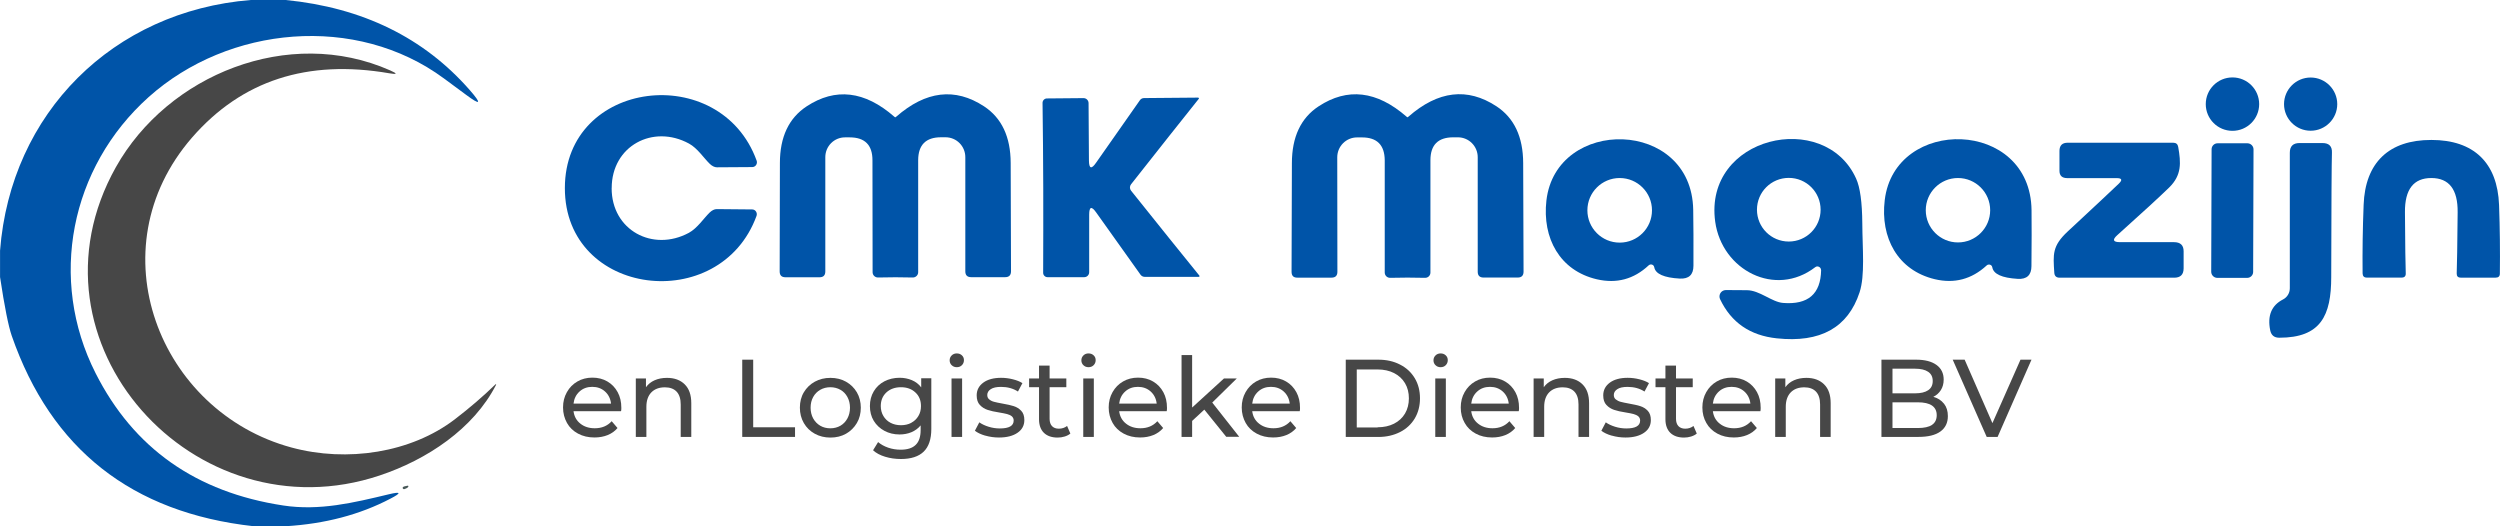
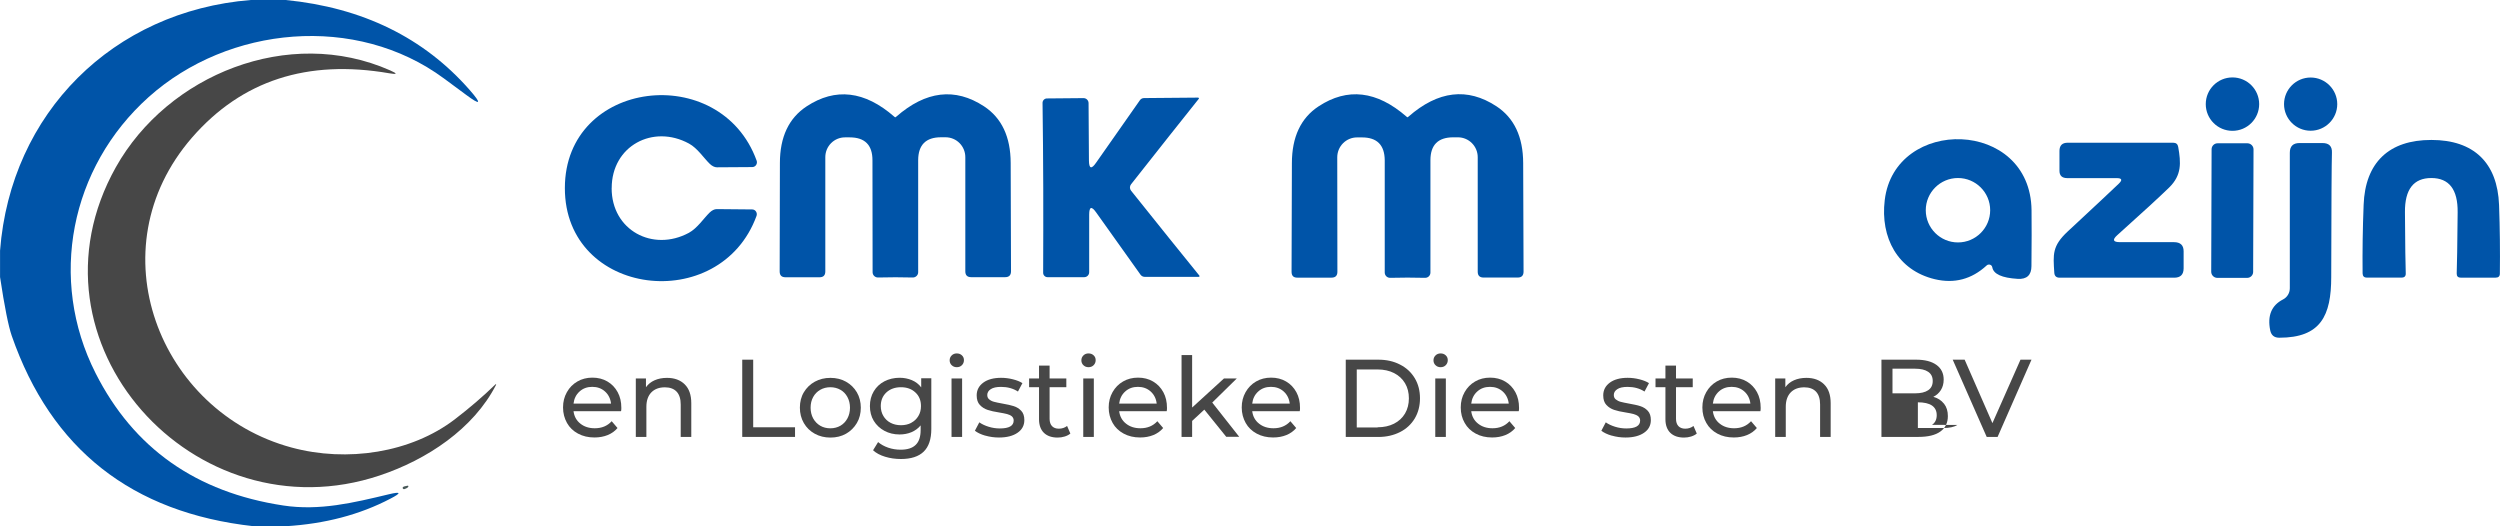
<svg xmlns="http://www.w3.org/2000/svg" id="Laag_2" data-name="Laag 2" viewBox="0 0 531.8 111.94">
  <defs>
    <style>
      .cls-1 {
        fill: #0054a8;
      }

      .cls-1, .cls-2, .cls-3 {
        stroke-width: 0px;
      }

      .cls-2 {
        fill: #474747;
      }

      .cls-3 {
        fill: #485858;
      }
    </style>
  </defs>
  <g id="Laag_1-2" data-name="Laag 1">
    <path class="cls-1" d="m60.77,0c16.36,1.62,29.42,8.02,39.2,19.21,2.56,2.94,2.27,3.26-.85.94-.85-.62-2.42-1.77-4.68-3.46-18.68-13.8-45.83-11.24-62.82,3.96-16.69,14.95-21.4,38.78-11.29,58.73,8.07,15.96,21.37,25.33,39.93,28.15,7.72,1.17,14.92-.58,22.47-2.39,2.59-.62,2.71-.3.35.92-6.53,3.43-13.98,5.38-22.32,5.88h-6.8c-25.91-2.87-43.06-16.37-51.46-40.5-.7-2.02-1.54-6.18-2.49-12.51v-5.61C2.27,24.01,24.06,2.37,53.33,0h7.44Z" />
    <path class="cls-2" d="m105.53,81.85c-4.8,9.39-14.74,15.94-24.73,19.28C41.44,114.33,3.73,72.83,24.66,35.54,35.69,15.91,61.39,5.43,82.99,14.97c1.62.72,1.55.92-.18.62-17.43-3.01-31.39,1.54-41.94,13.65-20.67,23.76-7.02,58.33,21.12,65.95,11.85,3.22,25.45,1.12,34.74-5.98,3.12-2.39,6.01-4.86,8.67-7.45.03-.03.08-.05.12,0,.03.03.05.08,0,.12l.02-.02Z" />
    <path class="cls-1" d="m480.57,22.15c0,3.14-2.54,5.68-5.68,5.68s-5.68-2.54-5.68-5.68h0c0-3.14,2.54-5.68,5.68-5.68h0c3.14,0,5.68,2.54,5.68,5.68Z" />
    <path class="cls-1" d="m497.18,22.15c0,3.12-2.54,5.66-5.66,5.66h0c-3.12,0-5.66-2.54-5.66-5.66s2.54-5.66,5.66-5.66,5.66,2.54,5.66,5.66h0Z" />
    <path class="cls-1" d="m130.11,40.02c-.02,8.97,8.77,13.63,16.42,9.51,1.82-.99,3.16-3.09,4.44-4.33.47-.45,1-.72,1.49-.72l7.54.07c.57,0,1,.48.99,1.05,0,.1-.02.2-.05.3-7.74,21.24-40.82,17.26-40.78-5.9,0-23.16,33.12-27.07,40.8-5.81.18.53-.1,1.12-.63,1.3-.1.03-.2.05-.3.05l-7.54.05c-.48,0-1.02-.27-1.49-.72-1.29-1.24-2.62-3.34-4.44-4.33-7.64-4.16-16.44.48-16.44,9.47Z" />
    <path class="cls-1" d="m190.47,58.98c-.99,0-2.22.02-3.71.05-.62,0-1.12-.48-1.14-1.09v-.03l-.03-23.83c0-3.24-1.62-4.86-4.85-4.86h-.99c-2.32,0-4.19,1.89-4.19,4.21v24.31c0,.82-.4,1.24-1.24,1.24h-7.22c-.84,0-1.25-.4-1.25-1.25.03-15.32.05-23.01.05-23.04,0-5.56,1.9-9.57,5.68-12.06,6.13-4.03,12.35-3.31,18.65,2.19.08.08.13.12.15.12h.12s.03,0,0,0c-.05,0,.07-.03.15-.12,6.3-5.5,12.51-6.23,18.66-2.21,3.78,2.49,5.66,6.5,5.68,12.06,0,.03.02,7.7.07,23.02,0,.85-.42,1.27-1.24,1.27h-7.23c-.84,0-1.25-.42-1.25-1.24v-24.29c0-2.32-1.85-4.21-4.18-4.23h-.99c-3.22,0-4.85,1.62-4.86,4.88v23.83c0,.6-.48,1.1-1.1,1.12h-.03c-1.49-.03-2.72-.05-3.69-.05h-.02Z" />
    <path class="cls-1" d="m299.36,24.93h.1s.07-.03.15-.12c6.3-5.51,12.53-6.25,18.7-2.21,3.79,2.49,5.68,6.52,5.7,12.08,0,.03.03,7.74.08,23.09,0,.85-.42,1.27-1.25,1.27h-7.25c-.84,0-1.25-.42-1.25-1.24v-24.36c0-2.34-1.89-4.23-4.21-4.23h-.99c-3.24,0-4.86,1.62-4.86,4.88v23.89c0,.62-.5,1.12-1.12,1.12h-.02c-1.5-.03-2.74-.05-3.73-.05s-2.21.02-3.71.05c-.62,0-1.12-.48-1.14-1.1v-23.91c-.03-3.26-1.65-4.88-4.9-4.86h-.99c-2.32,0-4.21,1.89-4.21,4.23h0l.03,24.36c0,.82-.42,1.24-1.25,1.24h-7.25c-.84.02-1.25-.4-1.25-1.25.05-15.35.07-23.06.07-23.09,0-5.56,1.89-9.61,5.68-12.1,6.15-4.04,12.38-3.31,18.7,2.19.08.08.13.12.15.12t0,0h.02Z" />
    <path class="cls-1" d="m240.36,39.88c0,.25.08.48.23.67,6.03,7.55,10.89,13.58,14.55,18.09.05.07.03.17-.03.22-.03.02-.07.03-.1.03h-11.53c-.33,0-.65-.17-.85-.43l-9.44-13.25c-1-1.42-1.5-1.27-1.5.47v12.23c0,.58-.47,1.05-1.05,1.05h-7.82c-.5,0-.92-.42-.92-.92v-.02c.03-5.96.03-11.98.02-18.06-.02-6.1-.07-12.11-.15-18.08,0-.5.4-.92.9-.94h.02l7.8-.07c.58,0,1.05.45,1.07,1.04v.02l.08,12.23c.02,1.74.53,1.89,1.52.45l9.34-13.32c.2-.27.52-.43.85-.43l11.51-.1c.08,0,.17.07.18.15,0,.03,0,.08-.03.1-3.63,4.54-8.44,10.61-14.42,18.2-.15.2-.23.42-.23.67Z" />
-     <path class="cls-1" d="m351.89,56.84c-.05-.38-.42-.65-.8-.58-.13.02-.27.08-.38.18-3.16,2.96-6.83,3.94-11.03,2.97-7.9-1.84-11.63-8.77-10.73-16.74,2.04-17.88,30.91-17.53,31.23,1.97.05,3.07.07,7.03.05,11.88,0,1.92-.97,2.84-2.91,2.74-3.36-.18-5.18-1-5.43-2.42Zm-.48-12.1c0-3.79-3.07-6.87-6.87-6.87h0c-3.79,0-6.87,3.07-6.87,6.87h0c0,3.79,3.07,6.87,6.87,6.87s6.87-3.07,6.87-6.87Z" />
-     <path class="cls-1" d="m387.38,57.46c0-.42-.33-.77-.77-.79-.18,0-.35.05-.48.17-8.49,6.52-19.83.65-21.27-9.67-2.51-18.2,23.29-24.01,29.97-9.19.85,1.85,1.29,5.05,1.32,9.56.03,5.46.6,11.03-.58,14.64-2.47,7.52-8.34,10.78-17.61,9.79-5.7-.6-9.71-3.38-12.06-8.32-.32-.69-.03-1.5.65-1.82.18-.08.38-.13.6-.13,1,.02,2.49.03,4.46.03,2.72.02,5.28,2.52,7.69,2.71,5.31.42,8-1.9,8.09-6.97Zm-.1-12.85c0-3.74-3.02-6.77-6.77-6.77s-6.77,3.02-6.77,6.77h0c0,3.74,3.02,6.77,6.77,6.77h0c3.74,0,6.77-3.02,6.77-6.77Z" />
    <path class="cls-1" d="m422.6,56.47c-3.19,2.94-6.87,3.91-11.04,2.92-7.9-1.89-11.6-8.84-10.64-16.81,2.12-17.88,31.01-17.38,31.23,2.14.03,3.07.03,7.03-.02,11.88,0,1.92-.99,2.84-2.92,2.72-3.36-.2-5.16-1.02-5.41-2.46-.05-.38-.42-.65-.82-.58-.13.02-.27.08-.37.18h0Zm.75-11.75c0-3.78-3.07-6.85-6.85-6.85h0c-3.78,0-6.85,3.07-6.85,6.85h0c0,3.78,3.07,6.85,6.85,6.85h0c3.78,0,6.85-3.07,6.85-6.85h0Z" />
    <path class="cls-1" d="m517.21,29.77c9.02,0,14.05,4.85,14.39,13.83.18,5.03.23,9.89.17,14.59,0,.58-.3.87-.89.87h-7.42c-.6,0-.89-.3-.87-.89.07-1.6.13-5.95.2-13.02.05-4.86-1.82-7.28-5.6-7.28s-5.65,2.42-5.61,7.27c.05,7.07.1,11.41.17,13.02.02.58-.27.89-.87.89h-7.42c-.58,0-.87-.3-.89-.89-.05-4.69.02-9.56.22-14.59.33-8.99,5.38-13.82,14.42-13.8h0Z" />
    <path class="cls-1" d="m450.72,39.06c.82-.79.65-1.17-.48-1.17h-10.48c-1.12,0-1.67-.52-1.67-1.57v-4.19c0-1.19.58-1.77,1.75-1.77h22.44c.62,0,.97.3,1.07.9.58,3.34.79,5.98-1.94,8.64-1.99,1.94-5.66,5.31-11.01,10.11-1.12,1-.92,1.5.57,1.5h11.46c1.39,0,2.07.65,2.07,1.94v3.63c0,1.32-.67,1.99-1.99,1.99h-24.38c-.72,0-1.09-.35-1.14-1.05-.25-3.94-.47-5.68,2.86-8.79,6.08-5.66,9.71-9.04,10.86-10.16h0Z" />
    <path class="cls-1" d="m479.29,57.84c0,.7-.57,1.27-1.27,1.27h-6.38c-.7-.02-1.27-.6-1.27-1.3h0l.08-26.06c0-.7.57-1.27,1.27-1.27h6.38c.7.02,1.27.6,1.27,1.3h0l-.08,26.06Z" />
    <path class="cls-1" d="m487.09,61.32v-28.82c0-1.39.69-2.07,2.06-2.07h4.9c1.39,0,2.06.69,2,2.06-.07,1.92-.12,10.74-.15,26.43,0,8.22-2.22,12.93-11.06,12.92-1.07,0-1.7-.52-1.92-1.57-.63-3.12.27-5.31,2.72-6.57.89-.45,1.45-1.37,1.45-2.37h0Z" />
    <path class="cls-3" d="m86.75,103.31s.12.03.13.1v.02c-.02.23-.3.43-.82.6-.13.07-.28.02-.37-.12-.07-.12-.03-.27.08-.33.08-.08.42-.18.97-.27Z" />
    <g>
      <path class="cls-2" d="m132.09,87.47h-10.09c.14,1.09.61,1.98,1.45,2.64.82.66,1.84.99,3.07.99,1.48,0,2.68-.49,3.6-1.5l1.24,1.45c-.56.66-1.26,1.16-2.1,1.5-.84.34-1.77.51-2.81.51-1.31,0-2.47-.27-3.49-.82s-1.81-1.3-2.35-2.27-.84-2.06-.84-3.29.27-2.28.82-3.26,1.28-1.72,2.23-2.27c.95-.55,2.01-.82,3.2-.82s2.25.27,3.19.82,1.65,1.3,2.18,2.27c.53.97.78,2.08.78,3.34,0,.17,0,.39-.05.68l-.03.02Zm-8.81-4.19c-.73.66-1.16,1.52-1.28,2.57h7.98c-.12-1.04-.55-1.91-1.28-2.57s-1.64-.99-2.71-.99-1.98.32-2.71.99Z" />
      <path class="cls-2" d="m145.65,81.76c.94.92,1.4,2.25,1.4,4.02v7.16h-2.25v-6.9c0-1.21-.29-2.11-.87-2.73-.58-.61-1.41-.92-2.49-.92-1.23,0-2.18.36-2.88,1.07-.7.72-1.06,1.74-1.06,3.07v6.41h-2.25v-12.44h2.16v1.87c.46-.65,1.07-1.14,1.84-1.48.77-.34,1.65-.51,2.64-.51,1.58,0,2.83.46,3.77,1.38h-.02Z" />
      <path class="cls-2" d="m157.87,76.51h2.35v14.38h8.9v2.05h-11.23v-16.43h-.02Z" />
      <path class="cls-2" d="m173.31,92.26c-.99-.55-1.76-1.3-2.32-2.27s-.84-2.06-.84-3.27.27-2.32.84-3.27,1.33-1.7,2.32-2.25,2.1-.82,3.34-.82,2.33.27,3.32.82c.97.55,1.74,1.3,2.3,2.25s.84,2.06.84,3.27-.27,2.32-.84,3.27c-.56.95-1.33,1.72-2.3,2.27s-2.08.82-3.32.82-2.35-.27-3.34-.82Zm5.47-1.7c.63-.37,1.12-.89,1.48-1.55s.55-1.43.55-2.28-.19-1.62-.55-2.28-.85-1.18-1.48-1.53c-.63-.36-1.35-.55-2.15-.55s-1.52.19-2.15.55-1.14.87-1.5,1.53c-.37.66-.55,1.43-.55,2.28s.19,1.62.55,2.28c.37.66.87,1.18,1.5,1.55.63.37,1.35.55,2.15.55s1.52-.19,2.15-.55Z" />
      <path class="cls-2" d="m198.11,80.5v10.75c0,2.18-.55,3.78-1.62,4.82s-2.69,1.57-4.84,1.57c-1.18,0-2.28-.15-3.36-.48-1.06-.32-1.93-.78-2.57-1.38l1.07-1.74c.58.49,1.3.9,2.15,1.19.85.29,1.74.43,2.64.43,1.45,0,2.52-.34,3.22-1.04.7-.68,1.04-1.74,1.04-3.14v-.99c-.53.65-1.19,1.12-1.96,1.45-.77.32-1.62.48-2.52.48-1.19,0-2.27-.26-3.22-.77s-1.72-1.23-2.27-2.13-.82-1.96-.82-3.14.27-2.22.82-3.14,1.3-1.62,2.27-2.13c.95-.49,2.05-.75,3.22-.75.94,0,1.81.17,2.62.51.8.34,1.47.85,1.98,1.53v-1.93h2.15Zm-4.28,9.44c.65-.34,1.16-.82,1.53-1.45.37-.61.55-1.31.55-2.1,0-1.21-.39-2.18-1.19-2.91-.8-.75-1.82-1.11-3.07-1.11s-2.3.37-3.1,1.11c-.8.75-1.19,1.72-1.19,2.91,0,.78.19,1.48.55,2.1.37.61.87,1.11,1.53,1.45.65.34,1.38.51,2.22.51s1.55-.17,2.2-.51h-.02Z" />
      <path class="cls-2" d="m202.44,77.69c-.29-.29-.43-.63-.43-1.04s.14-.75.43-1.04.65-.43,1.09-.43.8.14,1.09.41.43.61.43,1.02-.14.78-.43,1.07c-.29.29-.65.43-1.09.43s-.8-.14-1.09-.43Zm-.03,2.81h2.25v12.44h-2.25v-12.44Z" />
      <path class="cls-2" d="m209.58,92.67c-.94-.27-1.67-.63-2.2-1.04l.94-1.79c.55.39,1.21.7,1.99.94s1.57.36,2.37.36c1.98,0,2.95-.56,2.95-1.69,0-.37-.14-.66-.39-.89-.27-.22-.6-.37-1.01-.48-.39-.1-.97-.22-1.7-.34-1.01-.15-1.82-.34-2.45-.55s-1.18-.55-1.64-1.04-.68-1.16-.68-2.05c0-1.12.48-2.03,1.41-2.71s2.2-1.02,3.78-1.02c.84,0,1.65.1,2.49.31s1.52.48,2.05.82l-.95,1.79c-1.02-.66-2.22-.99-3.6-.99-.95,0-1.69.15-2.18.48-.49.31-.75.73-.75,1.24,0,.41.14.73.43.95.29.24.63.41,1.04.51s.99.24,1.76.37c1.01.17,1.81.36,2.42.55s1.14.53,1.58.99.66,1.12.66,1.98c0,1.12-.48,2.03-1.45,2.69-.95.66-2.27,1.01-3.94,1.01-1.02,0-1.99-.14-2.93-.41Z" />
      <path class="cls-2" d="m227.7,92.21c-.32.29-.73.49-1.23.65-.48.15-.99.22-1.5.22-1.24,0-2.22-.34-2.91-1.01-.68-.66-1.04-1.64-1.04-2.88v-6.83h-2.11v-1.86h2.11v-2.73h2.25v2.73h3.56v1.86h-3.56v6.73c0,.66.17,1.19.51,1.55s.82.55,1.45.55c.68,0,1.28-.2,1.76-.58l.7,1.62.02-.02Z" />
      <path class="cls-2" d="m230.46,77.69c-.29-.29-.43-.63-.43-1.04s.14-.75.43-1.04.65-.43,1.09-.43.8.14,1.09.41.43.61.43,1.02-.14.78-.43,1.07c-.29.29-.65.43-1.09.43s-.8-.14-1.09-.43Zm-.03,2.81h2.25v12.44h-2.25v-12.44Z" />
      <path class="cls-2" d="m248.16,87.47h-10.09c.14,1.09.61,1.98,1.45,2.64.82.66,1.84.99,3.07.99,1.48,0,2.68-.49,3.6-1.5l1.24,1.45c-.56.66-1.26,1.16-2.1,1.5-.84.34-1.77.51-2.81.51-1.31,0-2.47-.27-3.49-.82s-1.81-1.3-2.35-2.27-.84-2.06-.84-3.29.27-2.28.82-3.26c.55-.97,1.28-1.72,2.23-2.27.95-.55,2.01-.82,3.2-.82s2.25.27,3.19.82c.94.55,1.65,1.3,2.18,2.27.53.97.78,2.08.78,3.34,0,.17,0,.39-.05.68l-.03.02Zm-8.81-4.19c-.73.66-1.16,1.52-1.28,2.57h7.98c-.12-1.04-.55-1.91-1.28-2.57s-1.64-.99-2.71-.99-1.98.32-2.71.99Z" />
      <path class="cls-2" d="m256.16,87.15l-2.57,2.39v3.41h-2.25v-17.42h2.25v11.16l6.78-6.19h2.73l-5.23,5.13,5.74,7.29h-2.76l-4.67-5.79-.02.02Z" />
      <path class="cls-2" d="m276.46,87.47h-10.09c.14,1.09.61,1.98,1.45,2.64.82.66,1.84.99,3.07.99,1.48,0,2.68-.49,3.6-1.5l1.24,1.45c-.56.66-1.26,1.16-2.1,1.5-.84.34-1.77.51-2.81.51-1.31,0-2.47-.27-3.49-.82s-1.81-1.3-2.35-2.27-.84-2.06-.84-3.29.27-2.28.82-3.26c.55-.97,1.28-1.72,2.23-2.27.95-.55,2.01-.82,3.2-.82s2.25.27,3.19.82c.94.55,1.65,1.3,2.18,2.27.53.97.78,2.08.78,3.34,0,.17,0,.39-.05.68l-.03.02Zm-8.81-4.19c-.73.66-1.16,1.52-1.28,2.57h7.98c-.12-1.04-.55-1.91-1.28-2.57s-1.64-.99-2.71-.99-1.98.32-2.71.99Z" />
      <path class="cls-2" d="m286.27,76.51h6.92c1.74,0,3.27.34,4.62,1.04,1.35.68,2.39,1.65,3.14,2.9s1.11,2.68,1.11,4.28-.37,3.03-1.11,4.28c-.75,1.24-1.79,2.22-3.14,2.9s-2.88,1.04-4.62,1.04h-6.92v-16.43Zm6.77,14.38c1.33,0,2.51-.26,3.51-.77s1.79-1.24,2.33-2.16.82-2.01.82-3.22-.27-2.3-.82-3.22-1.33-1.65-2.33-2.16-2.18-.77-3.51-.77h-4.43v12.34h4.43v-.03Z" />
      <path class="cls-2" d="m305.36,77.69c-.29-.29-.43-.63-.43-1.04s.14-.75.43-1.04.65-.43,1.09-.43.8.14,1.09.41.43.61.43,1.02-.14.78-.43,1.07-.65.43-1.09.43-.8-.14-1.09-.43Zm-.05,2.81h2.25v12.44h-2.25v-12.44Z" />
      <path class="cls-2" d="m323.05,87.47h-10.09c.14,1.09.61,1.98,1.45,2.64.82.66,1.84.99,3.07.99,1.48,0,2.68-.49,3.6-1.5l1.24,1.45c-.56.66-1.26,1.16-2.1,1.5-.84.34-1.77.51-2.81.51-1.31,0-2.49-.27-3.49-.82-1.02-.55-1.81-1.3-2.35-2.27-.56-.97-.84-2.06-.84-3.29s.27-2.28.82-3.26c.55-.97,1.28-1.72,2.23-2.27.94-.55,2.01-.82,3.2-.82s2.25.27,3.19.82c.94.55,1.65,1.3,2.18,2.27.53.97.78,2.08.78,3.34,0,.17,0,.39-.05.68l-.03.02Zm-8.81-4.19c-.73.66-1.16,1.52-1.28,2.57h7.98c-.12-1.04-.55-1.91-1.28-2.57s-1.64-.99-2.71-.99-1.98.32-2.71.99Z" />
-       <path class="cls-2" d="m336.63,81.76c.94.92,1.4,2.25,1.4,4.02v7.16h-2.25v-6.9c0-1.21-.29-2.11-.87-2.73-.58-.61-1.41-.92-2.49-.92-1.23,0-2.18.36-2.88,1.07-.7.72-1.06,1.74-1.06,3.07v6.41h-2.25v-12.44h2.16v1.87c.46-.65,1.07-1.14,1.84-1.48s1.65-.51,2.64-.51c1.58,0,2.83.46,3.77,1.38h-.02Z" />
      <path class="cls-2" d="m342.84,92.67c-.94-.27-1.67-.63-2.2-1.04l.94-1.79c.55.39,1.21.7,1.99.94s1.57.36,2.37.36c1.98,0,2.95-.56,2.95-1.69,0-.37-.14-.66-.39-.89-.27-.22-.6-.37-.99-.48s-.97-.22-1.7-.34c-1.01-.15-1.82-.34-2.45-.55s-1.18-.55-1.64-1.04-.68-1.16-.68-2.05c0-1.12.48-2.03,1.41-2.71s2.2-1.02,3.78-1.02c.84,0,1.65.1,2.49.31s1.52.48,2.05.82l-.95,1.79c-1.02-.66-2.22-.99-3.6-.99-.95,0-1.69.15-2.18.48-.49.31-.75.73-.75,1.24,0,.41.14.73.43.95s.63.41,1.04.51c.41.1.99.24,1.76.37,1.01.17,1.81.36,2.42.55s1.14.53,1.58.99c.44.48.65,1.12.65,1.98,0,1.12-.48,2.03-1.45,2.69-.95.66-2.27,1.01-3.94,1.01-1.02,0-1.99-.14-2.93-.41Z" />
      <path class="cls-2" d="m360.95,92.21c-.32.29-.73.49-1.23.65-.48.15-.99.22-1.5.22-1.24,0-2.22-.34-2.91-1.01-.68-.66-1.04-1.64-1.04-2.88v-6.83h-2.11v-1.86h2.11v-2.73h2.25v2.73h3.56v1.86h-3.56v6.73c0,.66.17,1.19.51,1.55s.82.55,1.45.55c.68,0,1.28-.2,1.76-.58l.7,1.62.02-.02Z" />
      <path class="cls-2" d="m374.45,87.47h-10.09c.14,1.09.61,1.98,1.45,2.64.82.66,1.84.99,3.07.99,1.48,0,2.68-.49,3.6-1.5l1.24,1.45c-.56.66-1.26,1.16-2.1,1.5-.84.34-1.77.51-2.81.51-1.31,0-2.49-.27-3.49-.82-1.02-.55-1.81-1.3-2.35-2.27-.56-.97-.84-2.06-.84-3.29s.27-2.28.82-3.26c.55-.97,1.28-1.72,2.23-2.27.94-.55,2.01-.82,3.2-.82s2.25.27,3.19.82c.94.55,1.65,1.3,2.18,2.27.53.97.78,2.08.78,3.34,0,.17,0,.39-.05.68l-.03.02Zm-8.81-4.19c-.73.66-1.16,1.52-1.28,2.57h7.98c-.12-1.04-.55-1.91-1.28-2.57s-1.64-.99-2.71-.99-1.98.32-2.71.99Z" />
      <path class="cls-2" d="m388.02,81.76c.94.92,1.4,2.25,1.4,4.02v7.16h-2.25v-6.9c0-1.21-.29-2.11-.87-2.73-.58-.61-1.41-.92-2.49-.92-1.23,0-2.18.36-2.88,1.07-.7.72-1.06,1.74-1.06,3.07v6.41h-2.25v-12.44h2.16v1.87c.46-.65,1.07-1.14,1.84-1.48s1.65-.51,2.64-.51c1.58,0,2.83.46,3.77,1.38h-.02Z" />
-       <path class="cls-2" d="m413.53,85.87c.55.7.82,1.57.82,2.64,0,1.43-.53,2.52-1.6,3.29s-2.62,1.14-4.69,1.14h-7.84v-16.43h7.36c1.87,0,3.32.37,4.35,1.12s1.53,1.79,1.53,3.12c0,.85-.2,1.6-.6,2.23-.39.63-.94,1.11-1.6,1.43.95.27,1.7.75,2.25,1.45h.02Zm-10.96-7.45v5.25h4.81c1.21,0,2.13-.22,2.78-.66s.97-1.09.97-1.96-.32-1.52-.97-1.96-1.57-.66-2.78-.66h-4.81Zm8.4,11.96c.66-.44,1.01-1.12,1.01-2.06,0-1.82-1.35-2.74-4.01-2.74h-5.4v5.47h5.4c1.33,0,2.33-.22,3-.66h0Z" />
+       <path class="cls-2" d="m413.53,85.87c.55.7.82,1.57.82,2.64,0,1.43-.53,2.52-1.6,3.29s-2.62,1.14-4.69,1.14h-7.84v-16.43h7.36c1.87,0,3.32.37,4.35,1.12s1.53,1.79,1.53,3.12c0,.85-.2,1.6-.6,2.23-.39.63-.94,1.11-1.6,1.43.95.27,1.7.75,2.25,1.45h.02Zm-10.96-7.45v5.25h4.81c1.21,0,2.13-.22,2.78-.66s.97-1.09.97-1.96-.32-1.52-.97-1.96-1.57-.66-2.78-.66h-4.81Zm8.4,11.96c.66-.44,1.01-1.12,1.01-2.06,0-1.82-1.35-2.74-4.01-2.74v5.47h5.4c1.33,0,2.33-.22,3-.66h0Z" />
      <path class="cls-2" d="m432.14,76.51l-7.21,16.43h-2.32l-7.23-16.43h2.54l5.91,13.5,5.97-13.5h2.35-.02Z" />
    </g>
  </g>
</svg>